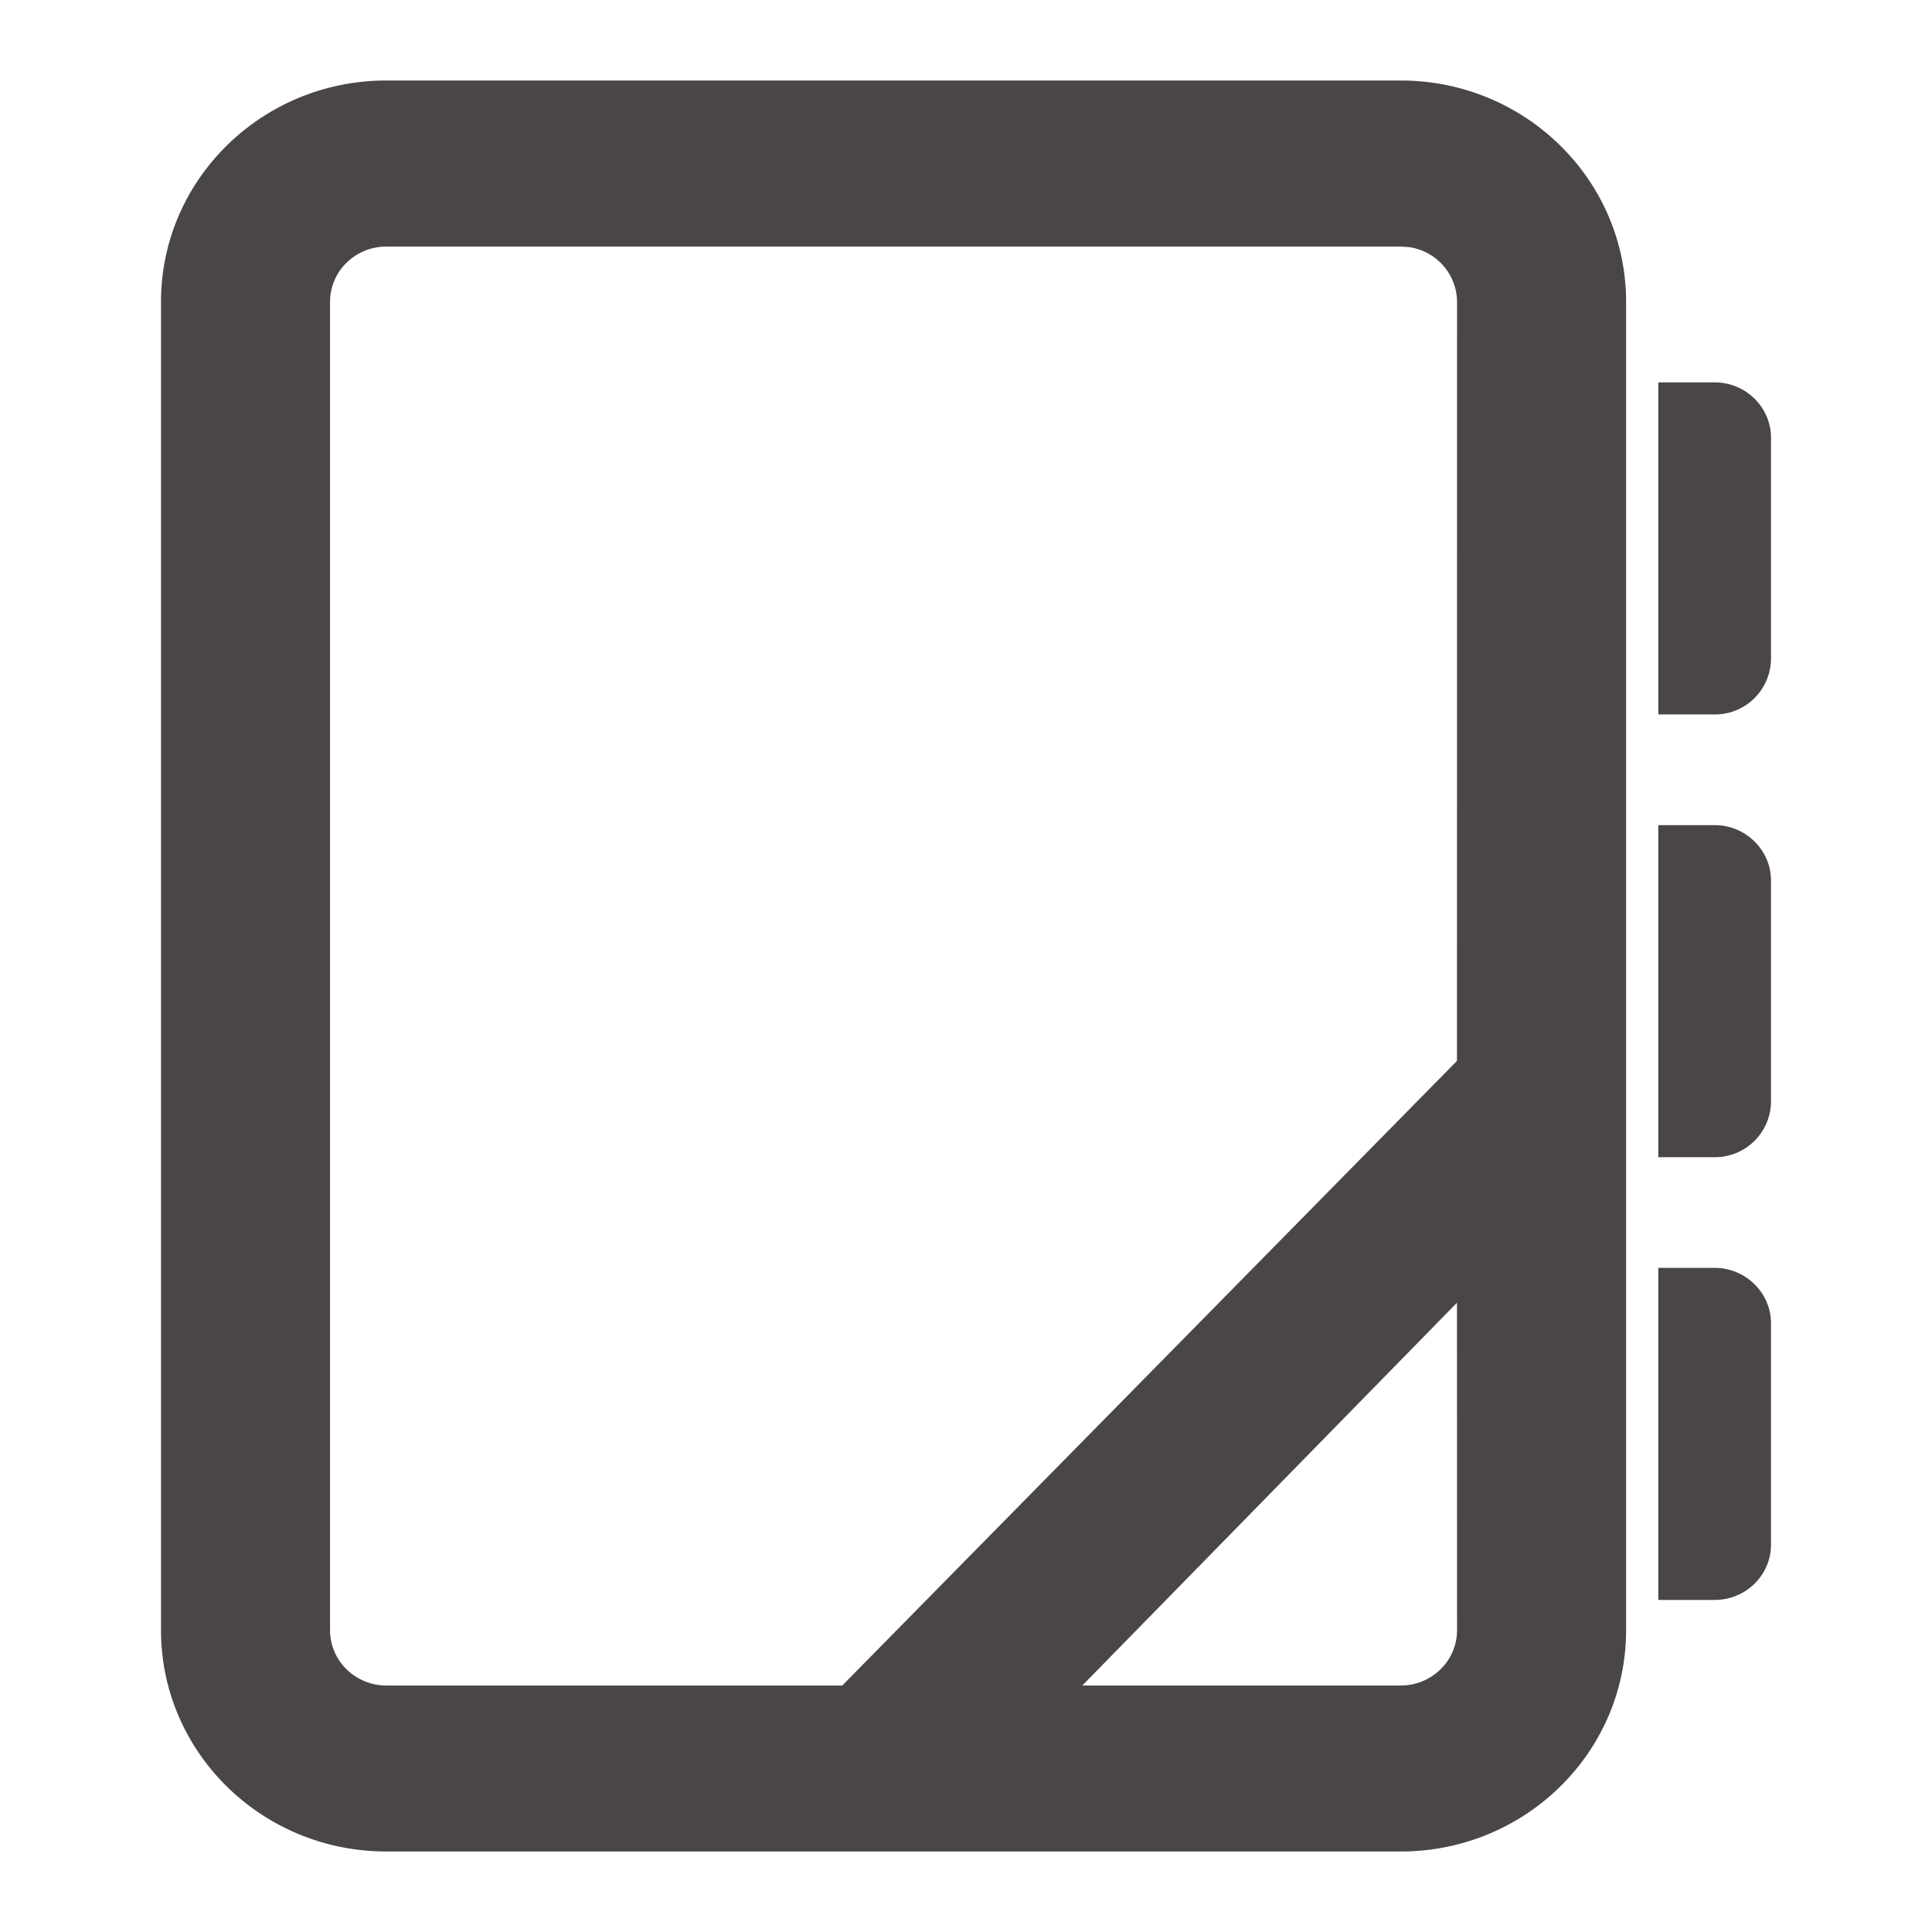
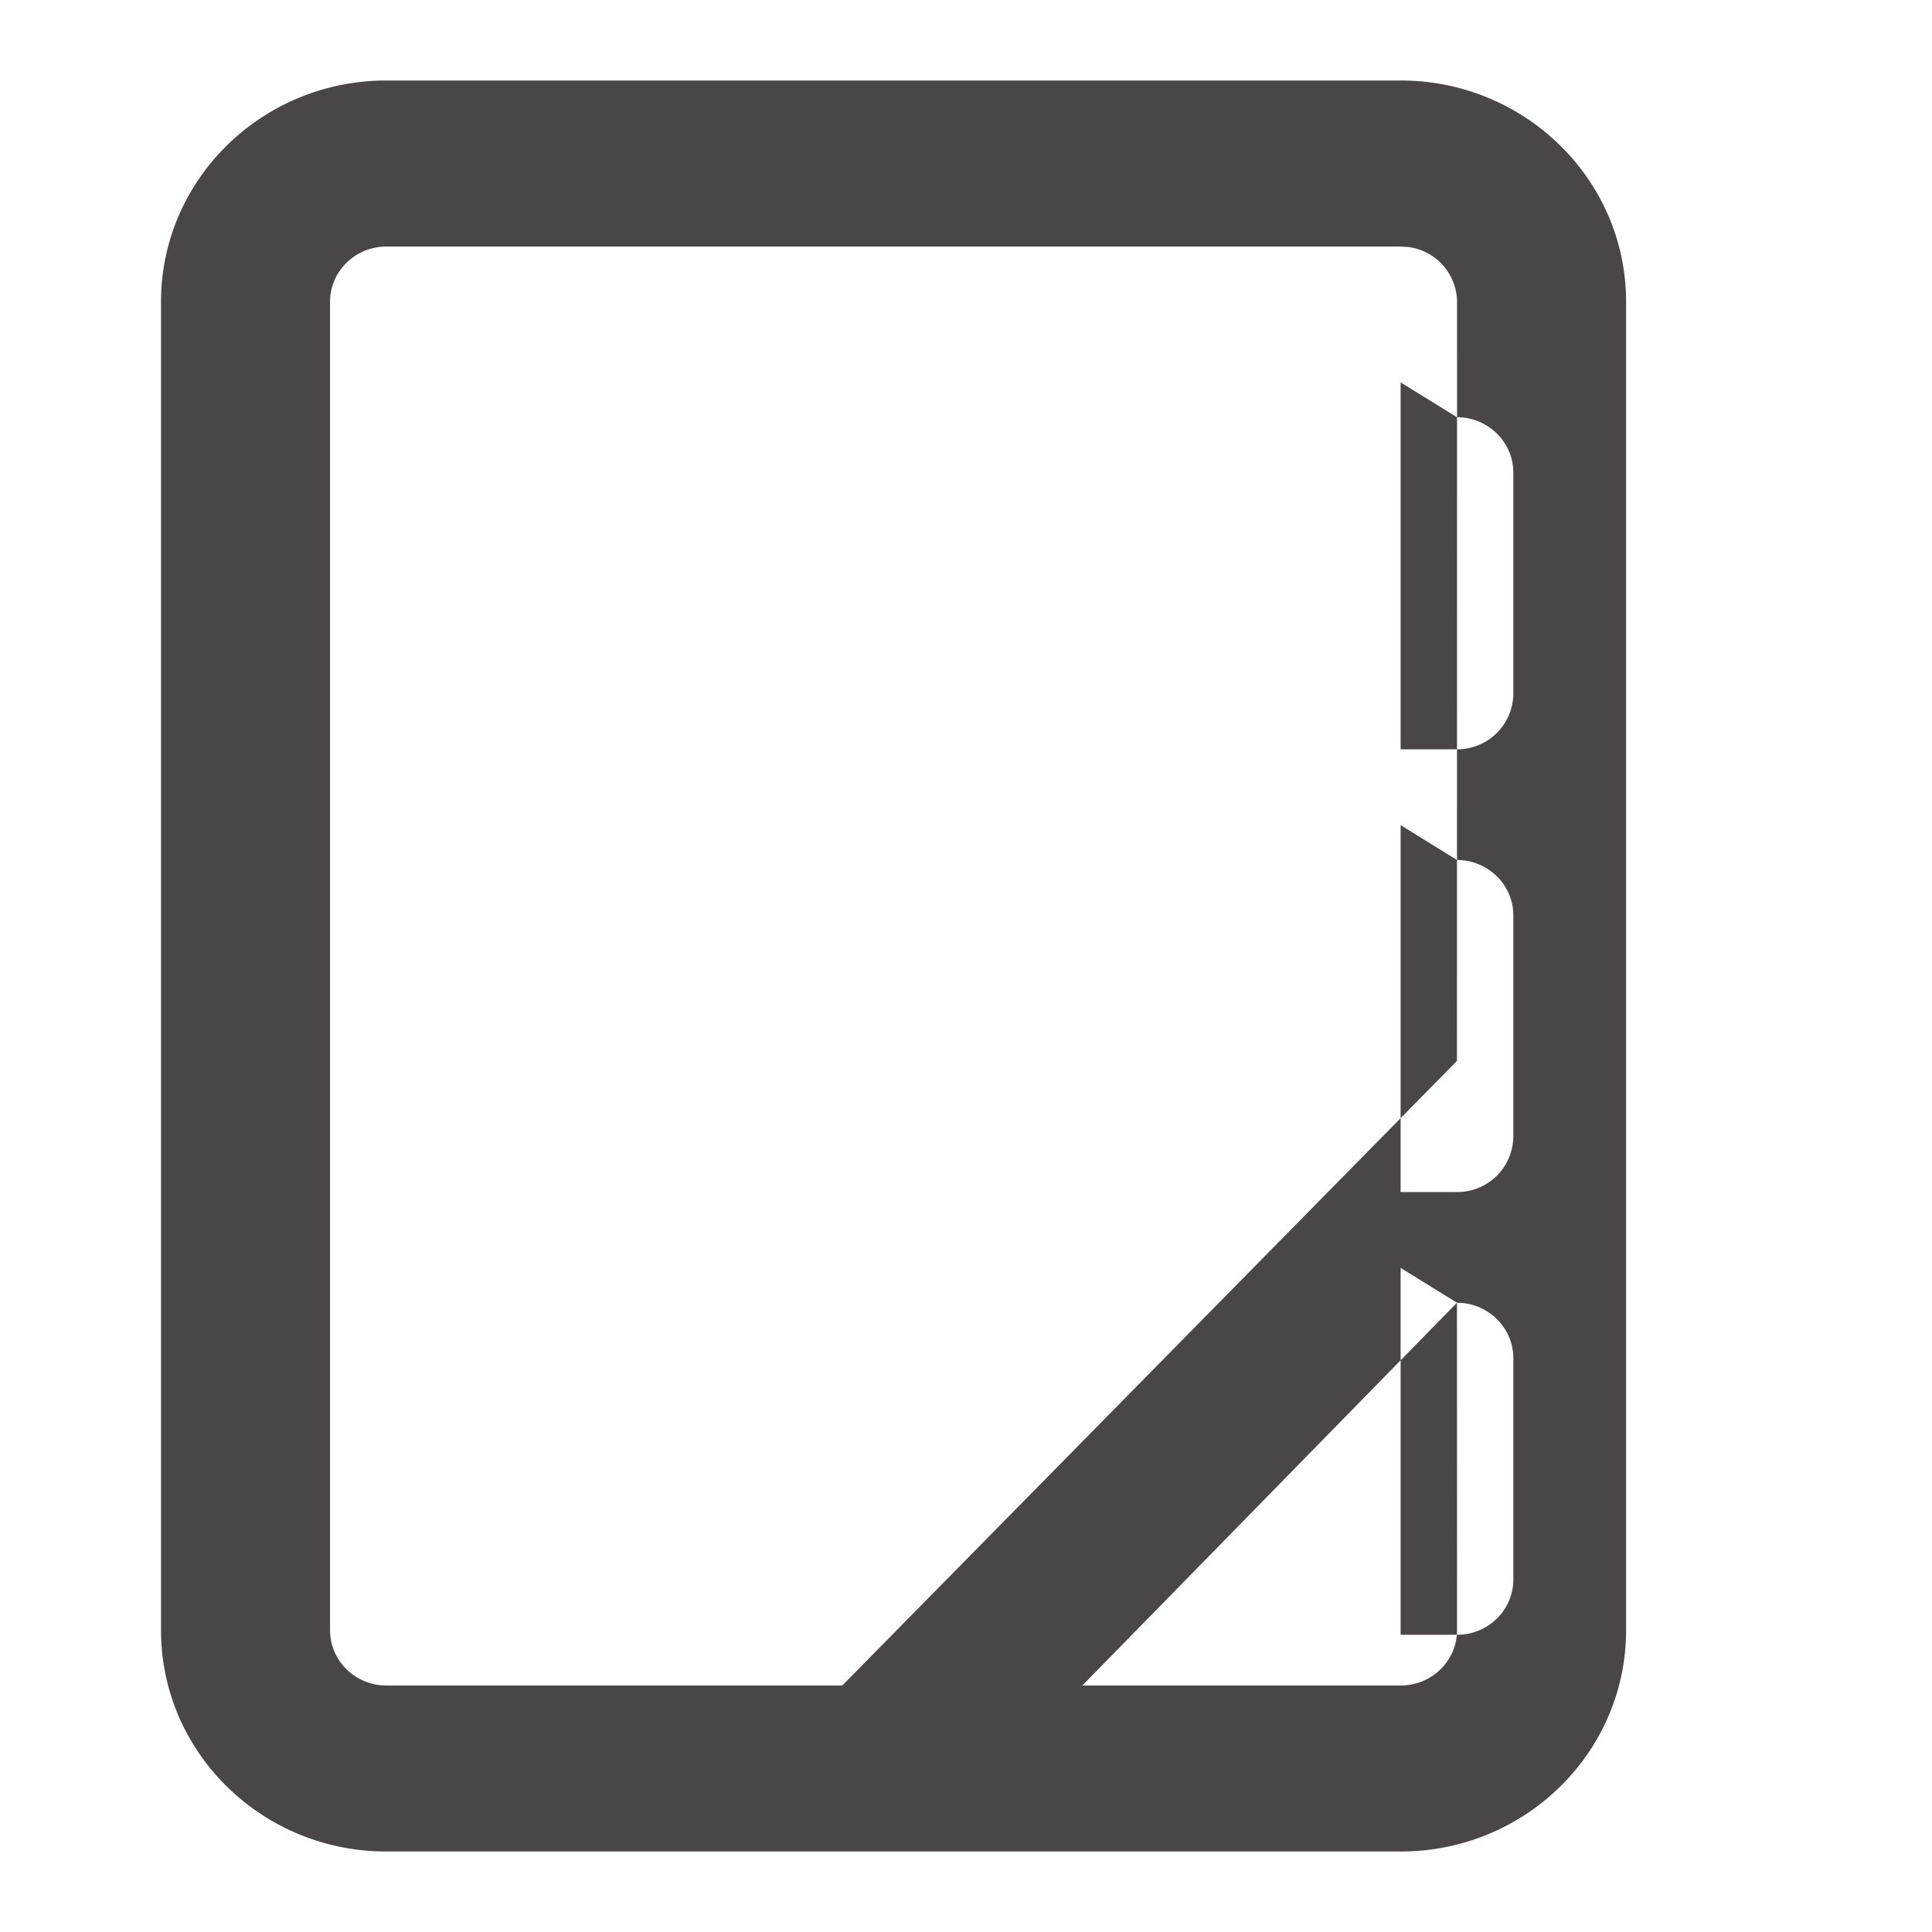
<svg xmlns="http://www.w3.org/2000/svg" width="24" height="24" viewBox="0 0 24 24">
-   <path d="M17.4 1c1.544 0 2.8 1.231 2.8 2.75v16.5c0 1.519-1.253 2.75-2.8 2.75H4.8C3.253 23 2 21.769 2 20.25V3.75C2 2.231 3.253 1 4.8 1zm0 2.063H4.8c-.387 0-.7.307-.7.687v16.5c0 .38.313.688.7.688h5.663l7.636-7.759.001-9.429a.692.692 0 0 0-.605-.681l-.095-.006zm.699 13.12-4.654 4.755H17.4c.387 0 .7-.308.7-.688l-.001-4.067zm3.201-.433c.385 0 .7.31.7.688v2.75c0 .38-.313.687-.7.687h-.7V15.75zm0-5.5c.385 0 .7.31.7.688v2.75a.696.696 0 0 1-.7.687h-.7V10.25zm0-5.5c.385 0 .7.308.7.688v2.75a.696.696 0 0 1-.7.687h-.7V4.75z" fill="#4B4646" fill-rule="evenodd" />
+   <path d="M17.4 1c1.544 0 2.8 1.231 2.8 2.75v16.5c0 1.519-1.253 2.75-2.8 2.75H4.8C3.253 23 2 21.769 2 20.25V3.75C2 2.231 3.253 1 4.8 1zm0 2.063H4.8c-.387 0-.7.307-.7.687v16.5c0 .38.313.688.7.688h5.663l7.636-7.759.001-9.429a.692.692 0 0 0-.605-.681l-.095-.006zm.699 13.12-4.654 4.755H17.4c.387 0 .7-.308.7-.688l-.001-4.067zc.385 0 .7.31.7.688v2.75c0 .38-.313.687-.7.687h-.7V15.75zm0-5.5c.385 0 .7.31.7.688v2.75a.696.696 0 0 1-.7.687h-.7V10.25zm0-5.5c.385 0 .7.308.7.688v2.75a.696.696 0 0 1-.7.687h-.7V4.75z" fill="#4B4646" fill-rule="evenodd" />
</svg>